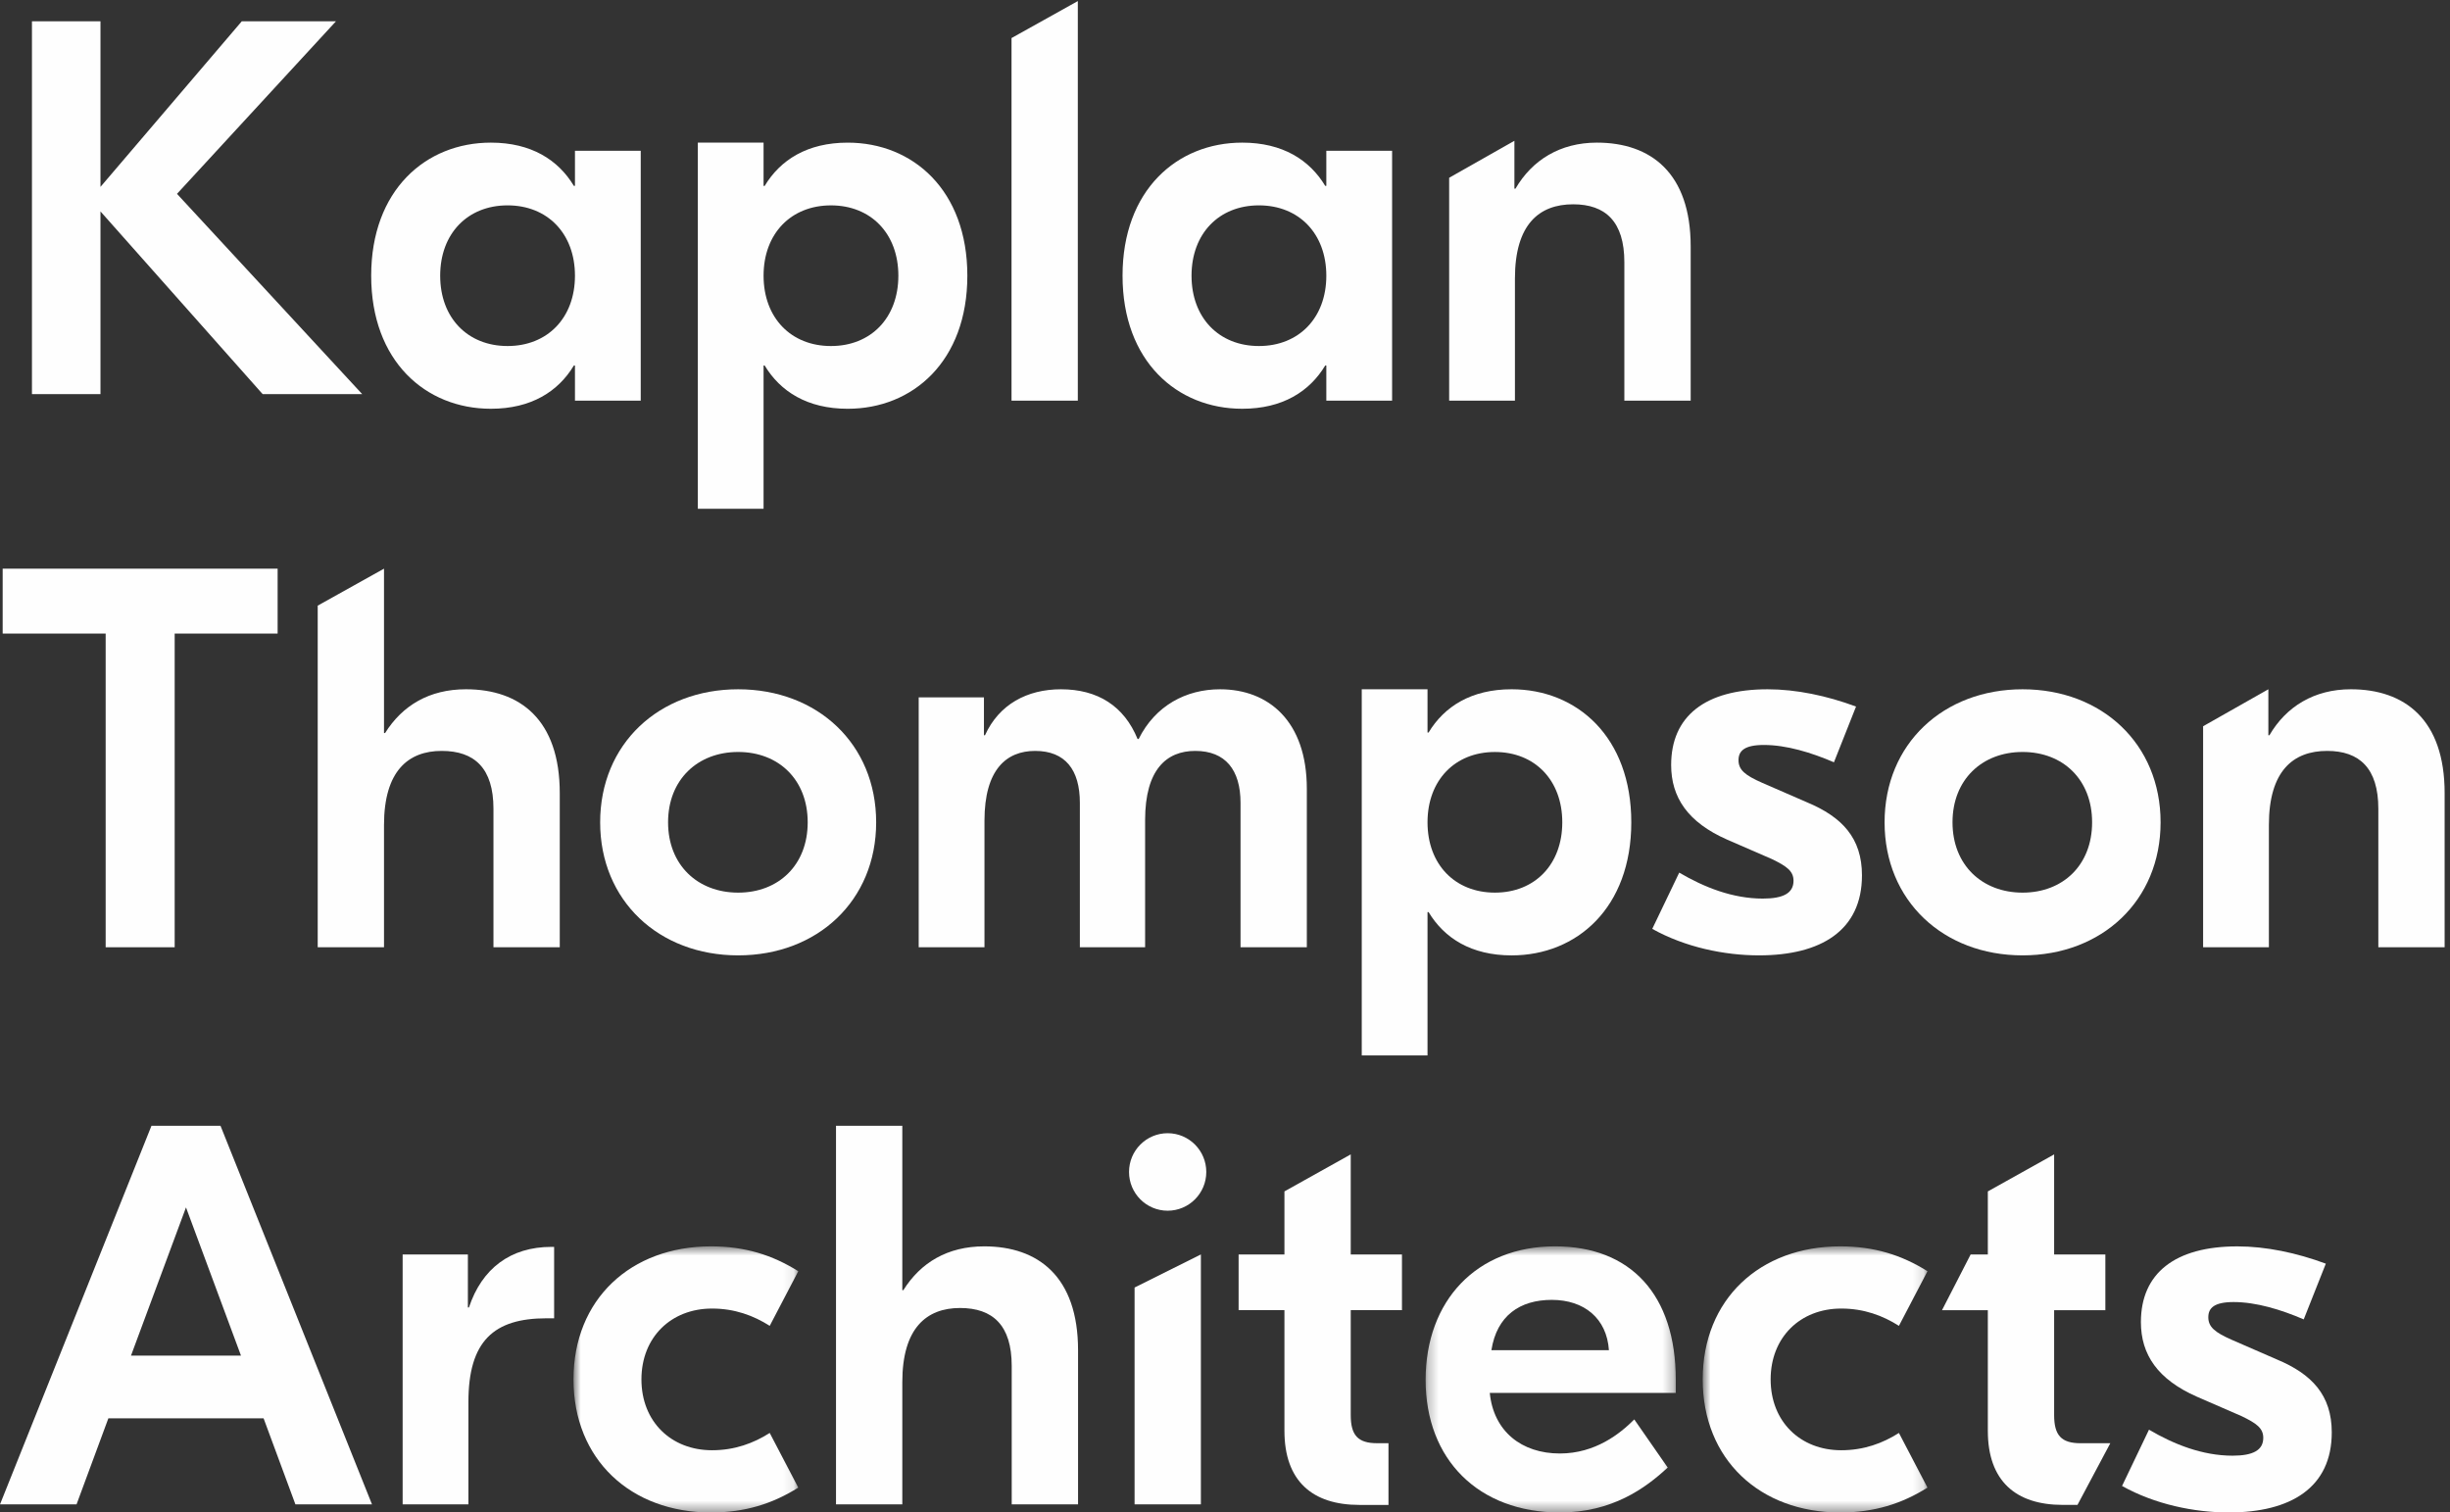
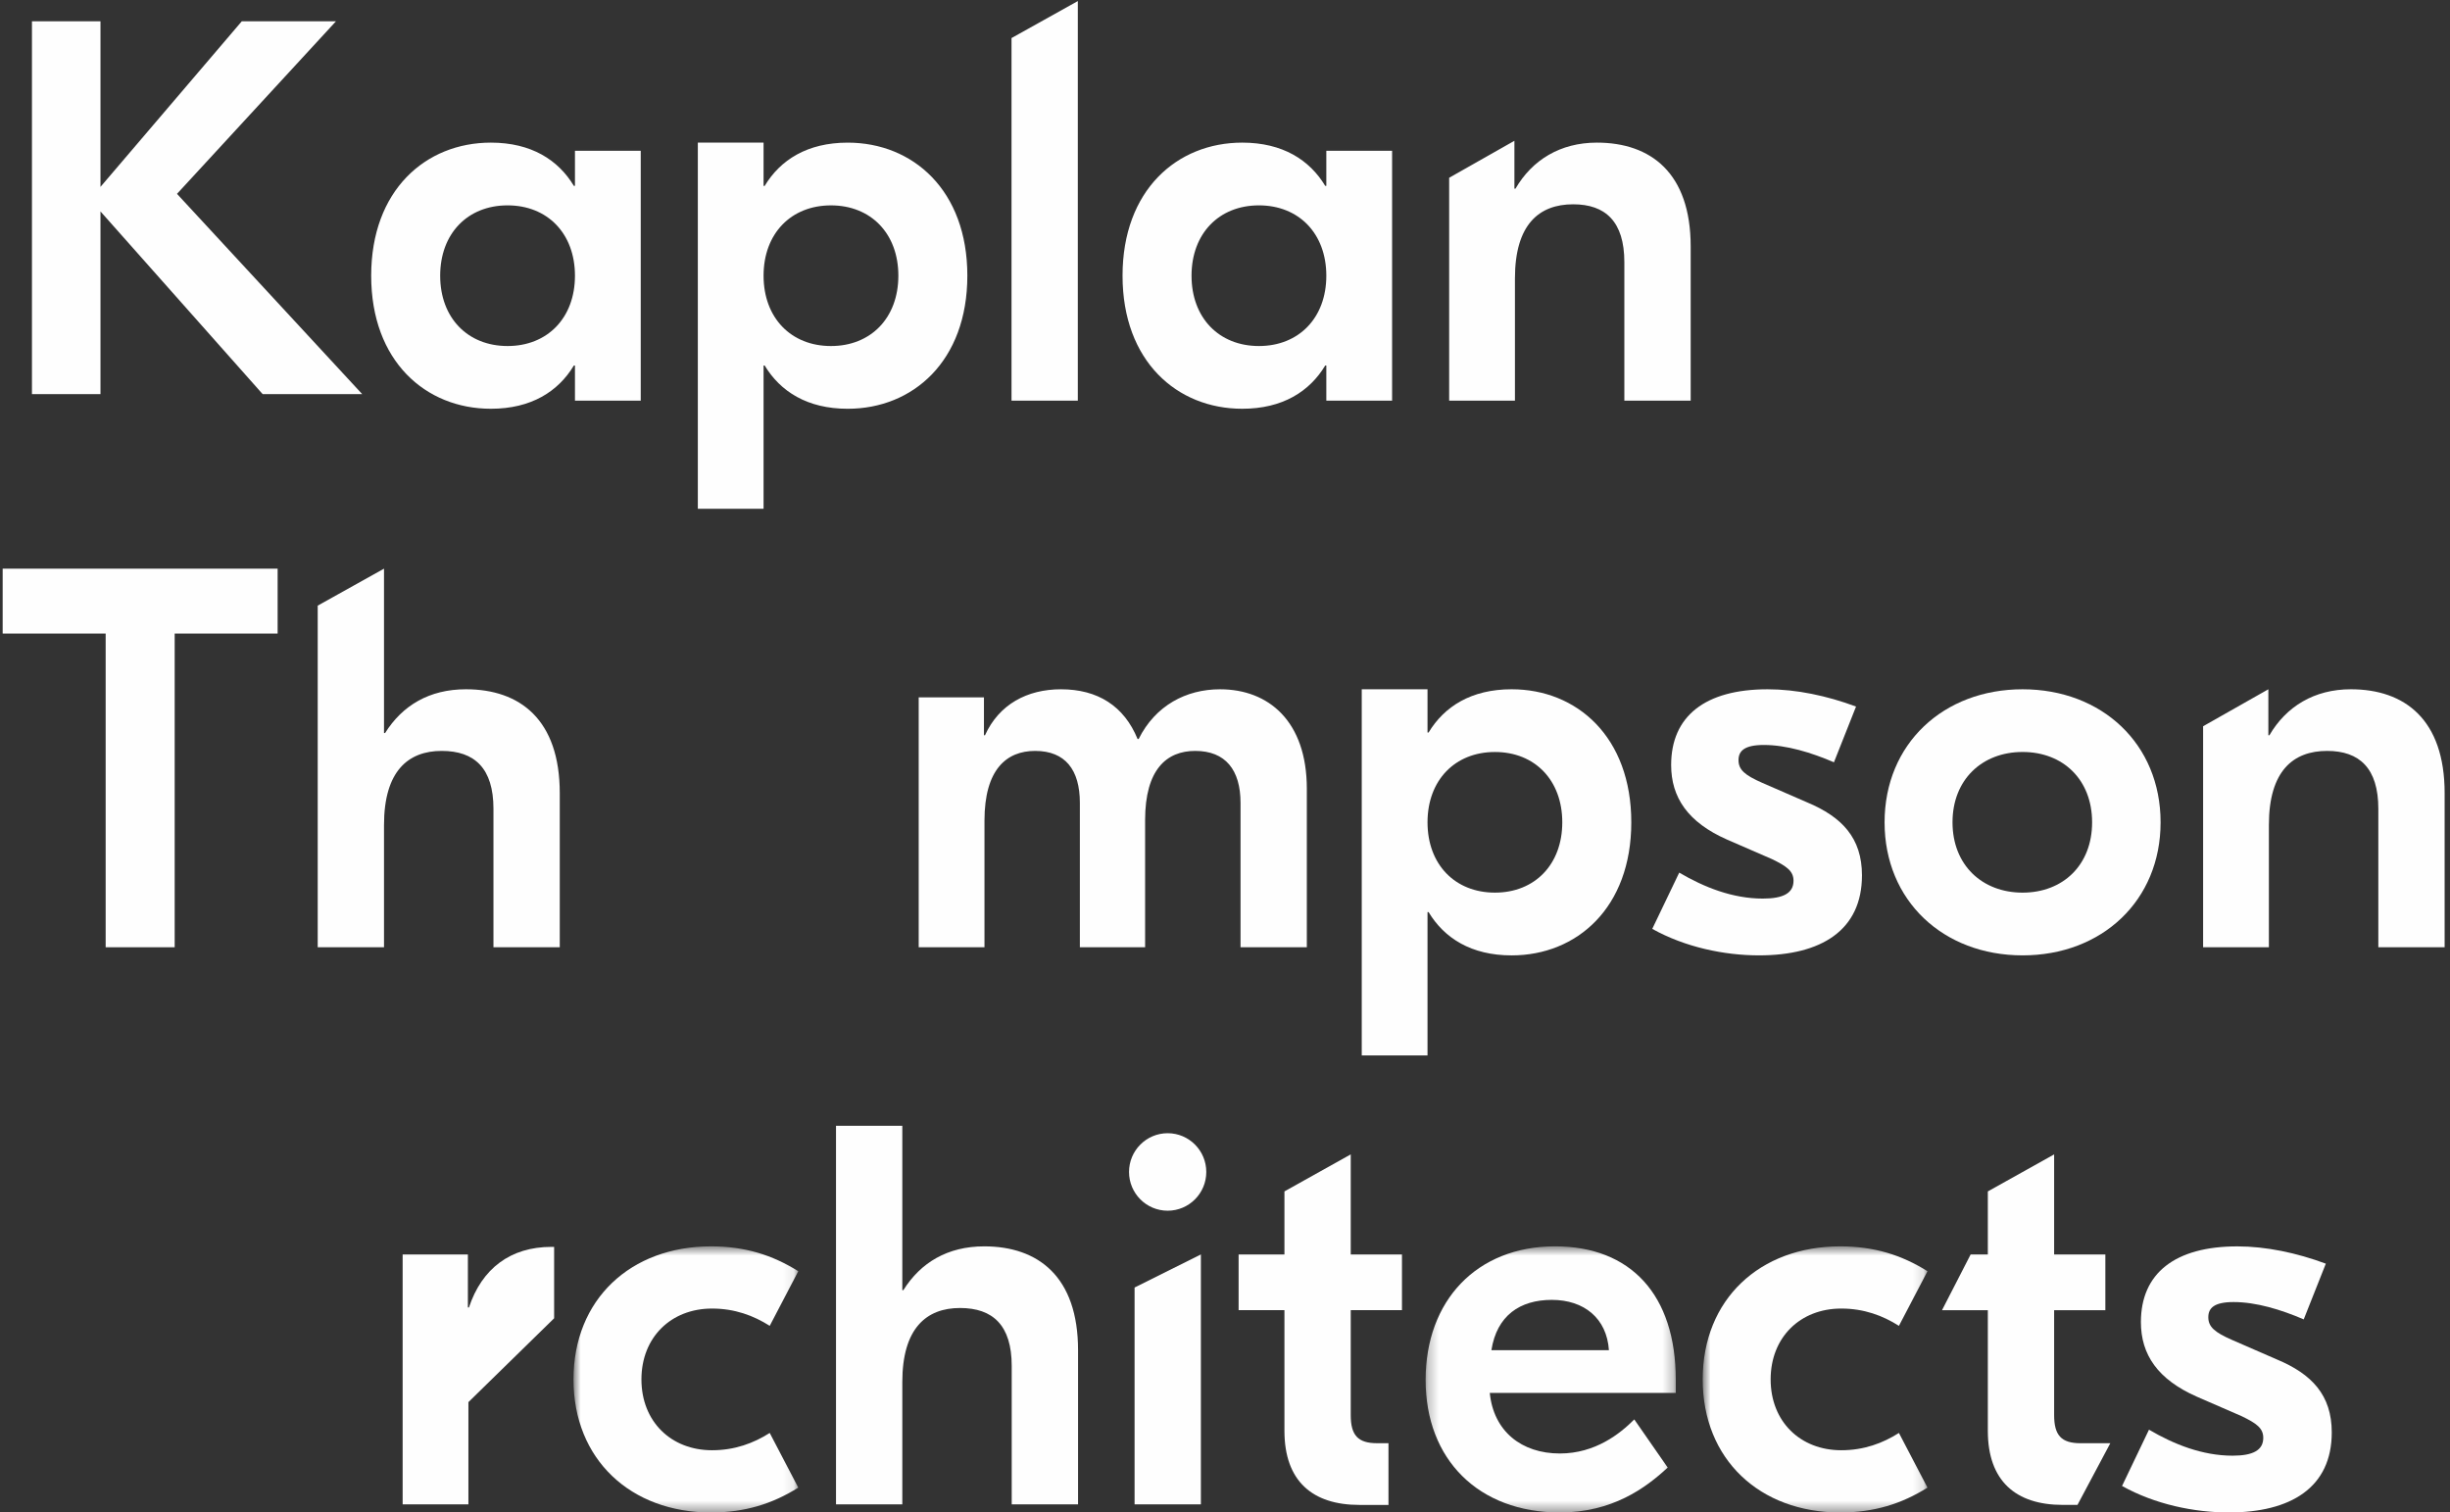
<svg xmlns="http://www.w3.org/2000/svg" xmlns:xlink="http://www.w3.org/1999/xlink" width="230px" height="142px" viewBox="0 0 230 142" version="1.1">
  <rect x="0" y="0" width="230" height="142" fill="#333333" stroke="none" />
  <title>Page 1</title>
  <desc>Created with Sketch.</desc>
  <defs>
    <polygon id="path-1" points="21.912 25.605 0.81 25.605 0.81 0.621 21.912 0.621 21.912 25.605" />
    <polygon id="path-3" points="0.263 25.605 23.748 25.605 23.748 0.62 0.263 0.62 0.263 25.605" />
    <polygon id="path-5" points="21.862 25.605 0.76 25.605 0.76 0.621 21.862 0.621 21.862 25.605" />
  </defs>
  <g id="Symbols" stroke="none" stroke-width="1" fill="none" fill-rule="evenodd">
    <g id="Footer" transform="translate(-120, -188)">
      <g id="Page-1" transform="translate(120, 188)">
        <g id="Group-53">
          <path d="M47.649,32.487 C43.904,32.487 41.323,29.846 41.323,25.886 C41.323,21.922 43.904,19.281 47.649,19.281 C51.395,19.281 53.976,21.922 53.976,25.886 C53.976,29.846 51.395,32.487 47.649,32.487 L47.649,32.487 Z M53.976,34.316 L53.976,37.615 L60.151,37.615 L60.151,14.153 L53.976,14.153 L53.976,17.452 L53.874,17.452 C52.409,15.018 49.877,13.391 46.082,13.391 C39.957,13.391 34.846,17.861 34.846,25.886 C34.846,33.91 39.957,38.377 46.082,38.377 C49.877,38.377 52.409,36.75 53.874,34.316 L53.976,34.316 Z" id="Fill-2" fill="#FEFEFE" />
          <path d="M78.009,19.282 C81.754,19.282 84.336,21.923 84.336,25.883 C84.336,29.847 81.754,32.488 78.009,32.488 C74.264,32.488 71.682,29.847 71.682,25.883 C71.682,21.923 74.264,19.282 78.009,19.282 L78.009,19.282 Z M65.511,13.392 L65.511,47.769 L71.682,47.769 L71.682,34.317 L71.785,34.317 C73.253,36.751 75.782,38.378 79.58,38.378 C85.701,38.378 90.812,33.908 90.812,25.883 C90.812,17.859 85.701,13.392 79.58,13.392 C75.782,13.392 73.253,15.019 71.785,17.453 L71.682,17.453 L71.682,13.392 L65.511,13.392 Z" id="Fill-4" fill="#FEFEFE" />
          <polygon id="Fill-6" fill="#FEFEFE" points="101.183 0.101 94.959 3.573 94.959 37.614 101.183 37.614" />
          <path d="M118.185,32.487 C114.44,32.487 111.858,29.846 111.858,25.886 C111.858,21.922 114.44,19.281 118.185,19.281 C121.93,19.281 124.512,21.922 124.512,25.886 C124.512,29.846 121.93,32.487 118.185,32.487 L118.185,32.487 Z M130.687,37.615 L130.687,14.153 L124.512,14.153 L124.512,17.452 L124.409,17.452 C122.944,15.018 120.412,13.391 116.617,13.391 C110.493,13.391 105.382,17.861 105.382,25.886 C105.382,33.91 110.493,38.377 116.617,38.377 C120.412,38.377 122.944,36.75 124.409,34.316 L124.512,34.316 L124.512,37.615 L130.687,37.615 Z" id="Fill-8" fill="#FEFEFE" />
          <path d="M136.044,16.69 L136.044,37.615 L142.219,37.615 L142.219,26.138 C142.219,21.06 144.496,19.181 147.684,19.181 C150.72,19.181 152.49,20.804 152.49,24.615 L152.49,37.615 L158.717,37.615 L158.717,23.142 C158.717,16.235 154.972,13.391 149.911,13.391 C146.471,13.391 143.84,15.018 142.269,17.711 L142.169,17.711 L142.169,13.219 L136.044,16.69 Z" id="Fill-10" fill="#FEFEFE" />
          <polygon id="Fill-12" fill="#FEFEFE" points="9.919 88.934 16.398 88.934 16.398 59.483 26.063 59.483 26.063 53.39 0.251 53.39 0.251 59.483 9.919 59.483" />
          <path d="M43.743,64.713 C40.299,64.713 37.771,66.236 36.15,68.824 L36.05,68.824 L36.05,53.39 L29.826,56.861 L29.826,88.933 L36.05,88.933 L36.05,77.457 C36.05,72.382 38.327,70.5 41.466,70.5 C44.552,70.5 46.325,72.126 46.325,75.934 L46.325,88.933 L52.549,88.933 L52.549,74.464 C52.549,67.553 48.804,64.713 43.743,64.713" id="Fill-14" fill="#FEFEFE" />
-           <path d="M69.296,83.806 C65.498,83.806 62.717,81.215 62.717,77.205 C62.717,73.194 65.498,70.6 69.296,70.6 C73.091,70.6 75.825,73.194 75.825,77.205 C75.825,81.215 73.091,83.806 69.296,83.806 M69.296,64.714 C61.856,64.714 56.341,69.842 56.341,77.205 C56.341,84.568 61.856,89.696 69.296,89.696 C76.737,89.696 82.252,84.568 82.252,77.205 C82.252,69.842 76.737,64.714 69.296,64.714" id="Fill-16" fill="#FEFEFE" />
          <path d="M122.682,88.934 L122.682,74.055 C122.682,67.707 119.09,64.714 114.536,64.714 C111.347,64.714 108.461,66.237 106.893,69.383 L106.794,69.383 C105.528,66.283 103.045,64.714 99.605,64.714 C96.417,64.714 93.785,66.134 92.469,69.03 L92.37,69.03 L92.37,65.472 L86.245,65.472 L86.245,88.934 L92.42,88.934 L92.42,77.052 C92.42,72.23 94.494,70.5 97.176,70.5 C100.009,70.5 101.375,72.28 101.375,75.376 L101.375,88.934 L107.5,88.934 L107.5,77.002 C107.5,72.23 109.525,70.5 112.206,70.5 C115.04,70.5 116.458,72.28 116.458,75.376 L116.458,88.934 L122.682,88.934 Z" id="Fill-18" fill="#FEFEFE" />
          <path d="M134.012,77.204 C134.012,73.246 136.594,70.602 140.339,70.602 C144.084,70.602 146.663,73.246 146.663,77.204 C146.663,81.164 144.084,83.805 140.339,83.805 C136.594,83.805 134.012,81.164 134.012,77.204 M141.907,89.698 C148.032,89.698 153.142,85.228 153.142,77.204 C153.142,69.179 148.032,64.713 141.907,64.713 C138.112,64.713 135.583,66.336 134.112,68.773 L134.012,68.773 L134.012,64.713 L127.838,64.713 L127.838,99.089 L134.012,99.089 L134.012,85.634 L134.112,85.634 C135.583,88.075 138.112,89.698 141.907,89.698" id="Fill-20" fill="#FEFEFE" />
          <path d="M165.587,69.942 C167.711,69.942 170.041,70.654 172.166,71.568 L174.24,66.337 C171.509,65.319 168.623,64.714 165.941,64.714 C160.068,64.714 156.883,67.248 156.883,71.821 C156.883,74.867 158.451,77.205 162.143,78.831 L166.346,80.657 C167.711,81.319 168.371,81.774 168.371,82.689 C168.371,83.856 167.41,84.365 165.487,84.365 C162.65,84.365 159.969,83.298 157.642,81.927 L155.11,87.208 C158.199,88.934 161.891,89.696 165.129,89.696 C170.953,89.696 174.797,87.361 174.797,82.18 C174.797,78.678 172.925,76.696 169.637,75.326 L165.434,73.497 C163.814,72.785 163.207,72.28 163.207,71.365 C163.207,70.501 163.764,69.942 165.587,69.942" id="Fill-22" fill="#FEFEFE" />
          <path d="M189.876,83.806 C186.078,83.806 183.297,81.215 183.297,77.205 C183.297,73.194 186.078,70.6 189.876,70.6 C193.671,70.6 196.402,73.194 196.402,77.205 C196.402,81.215 193.671,83.806 189.876,83.806 M189.876,64.714 C182.435,64.714 176.92,69.842 176.92,77.205 C176.92,84.568 182.435,89.696 189.876,89.696 C197.316,89.696 202.831,84.568 202.831,77.205 C202.831,69.842 197.316,64.714 189.876,64.714" id="Fill-24" fill="#FEFEFE" />
          <path d="M220.69,64.713 C217.25,64.713 214.618,66.336 213.047,69.03 L212.948,69.03 L212.948,64.713 L206.823,68.185 L206.823,88.933 L212.998,88.933 L212.998,77.457 C212.998,72.382 215.274,70.5 218.463,70.5 C221.502,70.5 223.272,72.126 223.272,75.934 L223.272,88.933 L229.496,88.933 L229.496,74.464 C229.496,67.553 225.751,64.713 220.69,64.713" id="Fill-26" fill="#FEFEFE" />
-           <path d="M12.298,127.272 L17.461,113.358 L22.622,127.272 L12.298,127.272 Z M14.22,105.693 L0.002,141.236 L7.187,141.236 L10.173,133.162 L24.746,133.162 L27.732,141.236 L34.921,141.236 L20.699,105.693 L14.22,105.693 Z" id="Fill-28" fill="#FEFEFE" />
-           <path d="M44.023,122.752 L43.924,122.752 L43.924,117.777 L37.799,117.777 L37.799,141.239 L43.973,141.239 L43.973,131.641 C43.973,125.901 46.353,123.769 51.311,123.769 L52.02,123.769 L52.02,117.065 L51.765,117.065 C47.921,117.065 45.239,119.097 44.023,122.752" id="Fill-30" fill="#FEFEFE" />
+           <path d="M44.023,122.752 L43.924,122.752 L43.924,117.777 L37.799,117.777 L37.799,141.239 L43.973,141.239 L43.973,131.641 L52.02,123.769 L52.02,117.065 L51.765,117.065 C47.921,117.065 45.239,119.097 44.023,122.752" id="Fill-30" fill="#FEFEFE" />
          <g id="Group-34" transform="translate(53.029, 116.395)">
            <mask id="mask-2" fill="white">
              <use xlink:href="#path-1" />
            </mask>
            <g id="Clip-33" />
            <path d="M13.816,6.46 C15.943,6.46 17.713,7.119 19.231,8.083 L21.912,2.955 C19.483,1.432 16.905,0.621 13.716,0.621 C6.173,0.621 0.81,5.596 0.81,13.111 C0.81,20.627 6.173,25.606 13.716,25.606 C16.905,25.606 19.483,24.794 21.912,23.271 L19.231,18.14 C17.713,19.104 15.943,19.763 13.816,19.763 C9.971,19.763 7.187,17.072 7.187,13.111 C7.187,9.154 9.971,6.46 13.816,6.46" id="Fill-32" fill="#FEFEFE" mask="url(#mask-2)" />
          </g>
          <path d="M92.399,117.016 C88.955,117.016 86.427,118.539 84.806,121.127 L84.707,121.127 L84.707,105.693 L78.482,105.693 L78.482,141.236 L84.707,141.236 L84.707,129.76 C84.707,124.685 86.983,122.803 90.122,122.803 C93.208,122.803 94.977,124.429 94.977,128.237 L94.977,141.236 L101.205,141.236 L101.205,126.767 C101.205,119.856 97.46,117.016 92.399,117.016" id="Fill-35" fill="#FEFEFE" />
          <polygon id="Fill-37" fill="#FEFEFE" points="106.512 141.237 112.736 141.237 112.736 117.775 106.512 120.881" />
          <path d="M126.804,108.381 L120.58,111.856 L120.58,117.776 L116.278,117.776 L116.278,123.007 L120.58,123.007 L120.58,134.334 C120.58,139.056 123.212,141.291 127.616,141.291 L130.347,141.291 L130.347,135.498 L129.287,135.498 C127.464,135.498 126.804,134.74 126.804,132.857 L126.804,123.007 L131.613,123.007 L131.613,117.776 L126.804,117.776 L126.804,108.381 Z" id="Fill-39" fill="#FEFEFE" />
          <g id="Group-43" transform="translate(133.571, 116.395)">
            <mask id="mask-4" fill="white">
              <use xlink:href="#path-3" />
            </mask>
            <g id="Clip-42" />
            <path d="M6.438,10.37 C6.945,7.118 9.122,5.645 12.105,5.645 C15.141,5.645 17.269,7.374 17.471,10.37 L6.438,10.37 Z M12.41,0.62 C5.072,0.62 0.263,5.698 0.263,13.164 C0.263,20.627 5.225,25.605 12.864,25.605 C17.776,25.605 20.911,23.32 22.989,21.388 L19.851,16.869 C18.535,18.192 16.205,20.068 12.864,20.068 C9.272,20.068 6.643,17.986 6.285,14.381 L23.748,14.381 L23.748,13.164 C23.748,5.139 19.496,0.62 12.41,0.62 L12.41,0.62 Z" id="Fill-41" fill="#FEFEFE" mask="url(#mask-4)" />
          </g>
          <g id="Group-46" transform="translate(159.086, 116.395)">
            <mask id="mask-6" fill="white">
              <use xlink:href="#path-5" />
            </mask>
            <g id="Clip-45" />
            <path d="M13.766,6.46 C15.893,6.46 17.663,7.119 19.181,8.083 L21.862,2.955 C19.433,1.432 16.854,0.621 13.666,0.621 C6.123,0.621 0.76,5.596 0.76,13.111 C0.76,20.627 6.123,25.606 13.666,25.606 C16.854,25.606 19.433,24.794 21.862,23.271 L19.181,18.14 C17.663,19.104 15.893,19.763 13.766,19.763 C9.921,19.763 7.137,17.072 7.137,13.111 C7.137,9.154 9.921,6.46 13.766,6.46" id="Fill-44" fill="#FEFEFE" mask="url(#mask-6)" />
          </g>
          <path d="M192.837,132.858 L192.837,123.008 L197.646,123.008 L197.646,117.777 L192.837,117.777 L192.837,108.382 L186.613,111.857 L186.613,117.777 L184.999,117.777 L182.311,123.008 L186.613,123.008 L186.613,134.332 C186.613,139.054 189.245,141.289 193.646,141.289 L195.028,141.289 L198.11,135.499 L195.316,135.499 C193.494,135.499 192.837,134.737 192.837,132.858" id="Fill-47" fill="#FEFEFE" />
          <path d="M213.736,127.629 L209.537,125.8 C207.916,125.089 207.31,124.58 207.31,123.669 C207.31,122.804 207.866,122.245 209.686,122.245 C211.81,122.245 214.14,122.957 216.268,123.872 L218.343,118.64 C215.609,117.623 212.725,117.018 210.041,117.018 C204.171,117.018 200.983,119.552 200.983,124.124 C200.983,127.171 202.55,129.505 206.246,131.135 L210.445,132.96 C211.81,133.622 212.47,134.074 212.47,134.992 C212.47,136.156 211.509,136.668 209.586,136.668 C206.753,136.668 204.068,135.598 201.742,134.227 L199.213,139.512 C202.298,141.238 205.994,141.999 209.232,141.999 C215.052,141.999 218.9,139.665 218.9,134.484 C218.9,130.982 217.027,129 213.736,127.629" id="Fill-49" fill="#FEFEFE" />
          <path d="M113.243,110.031 C113.243,112.04 111.619,113.669 109.617,113.669 C107.615,113.669 105.991,112.04 105.991,110.031 C105.991,108.022 107.615,106.393 109.617,106.393 C111.619,106.393 113.243,108.022 113.243,110.031" id="Fill-51" fill="#FEFEFE" />
          <polygon id="Fill-1" fill="#FEFEFE" points="22.697 2 9.433 17.545 9.433 2 3 2 3 37 9.433 37 9.433 19.85 24.655 37 34 37 16.616 18.2 31.539 2" />
        </g>
      </g>
    </g>
  </g>
</svg>